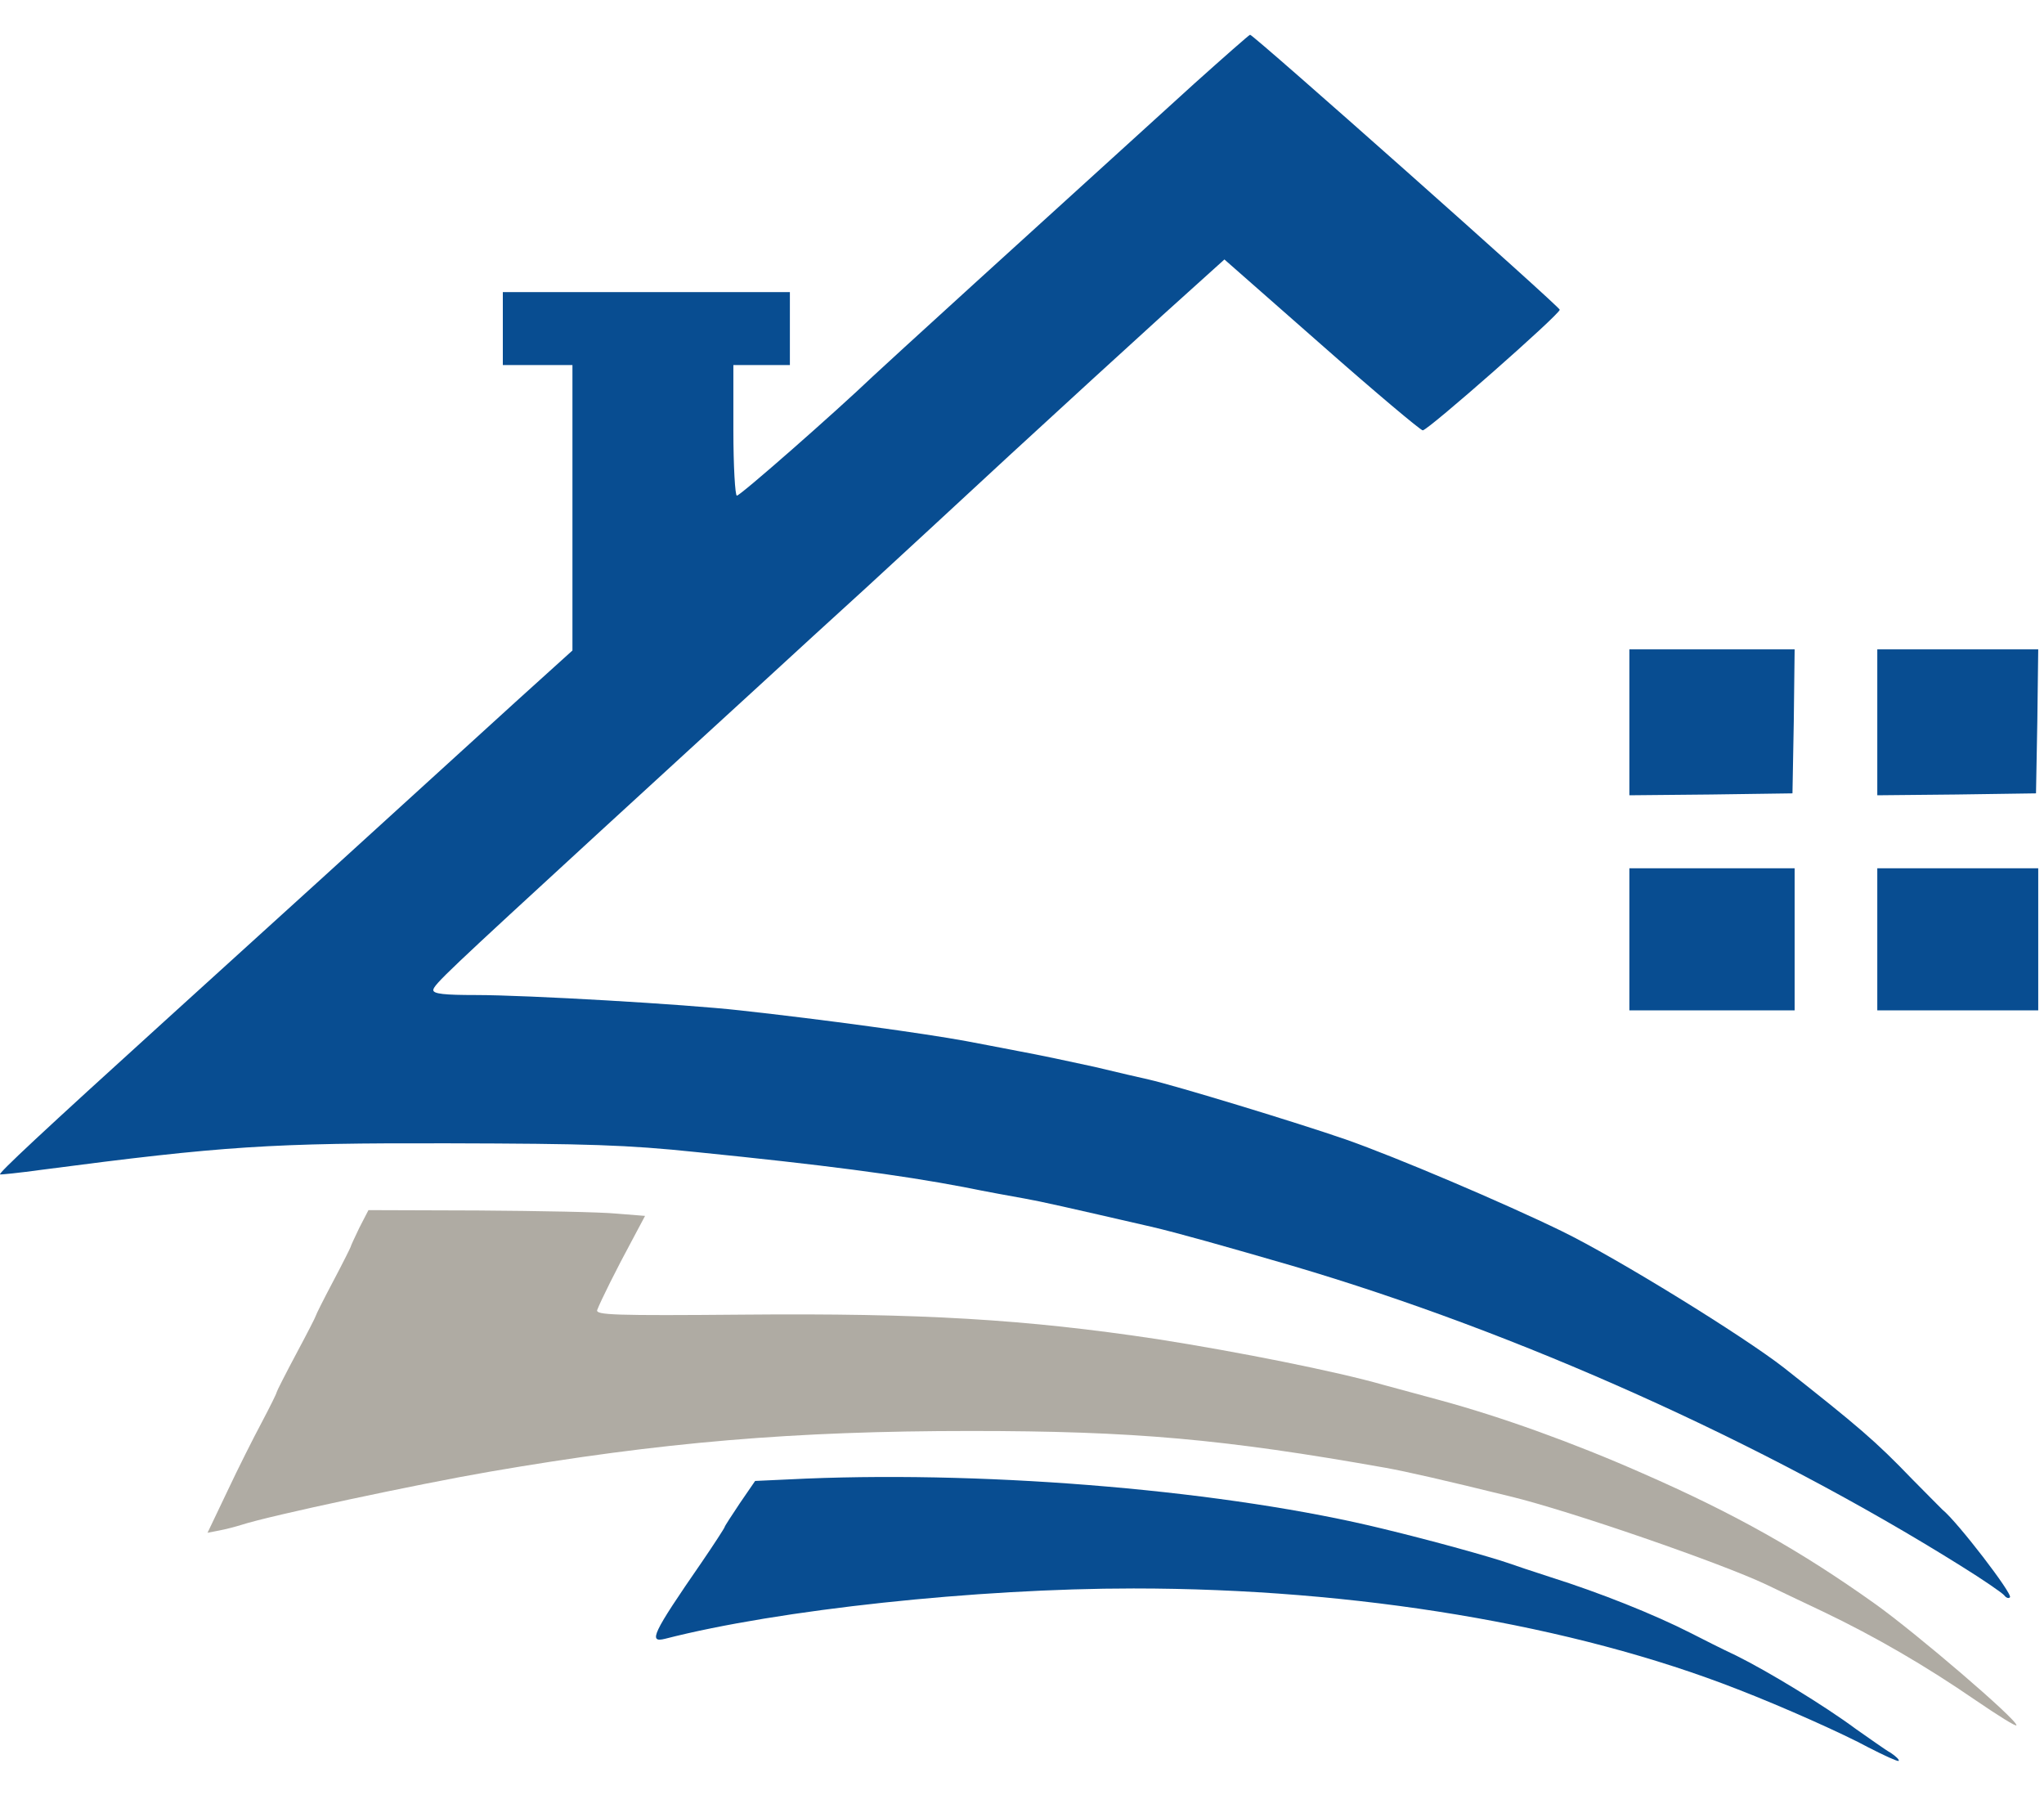
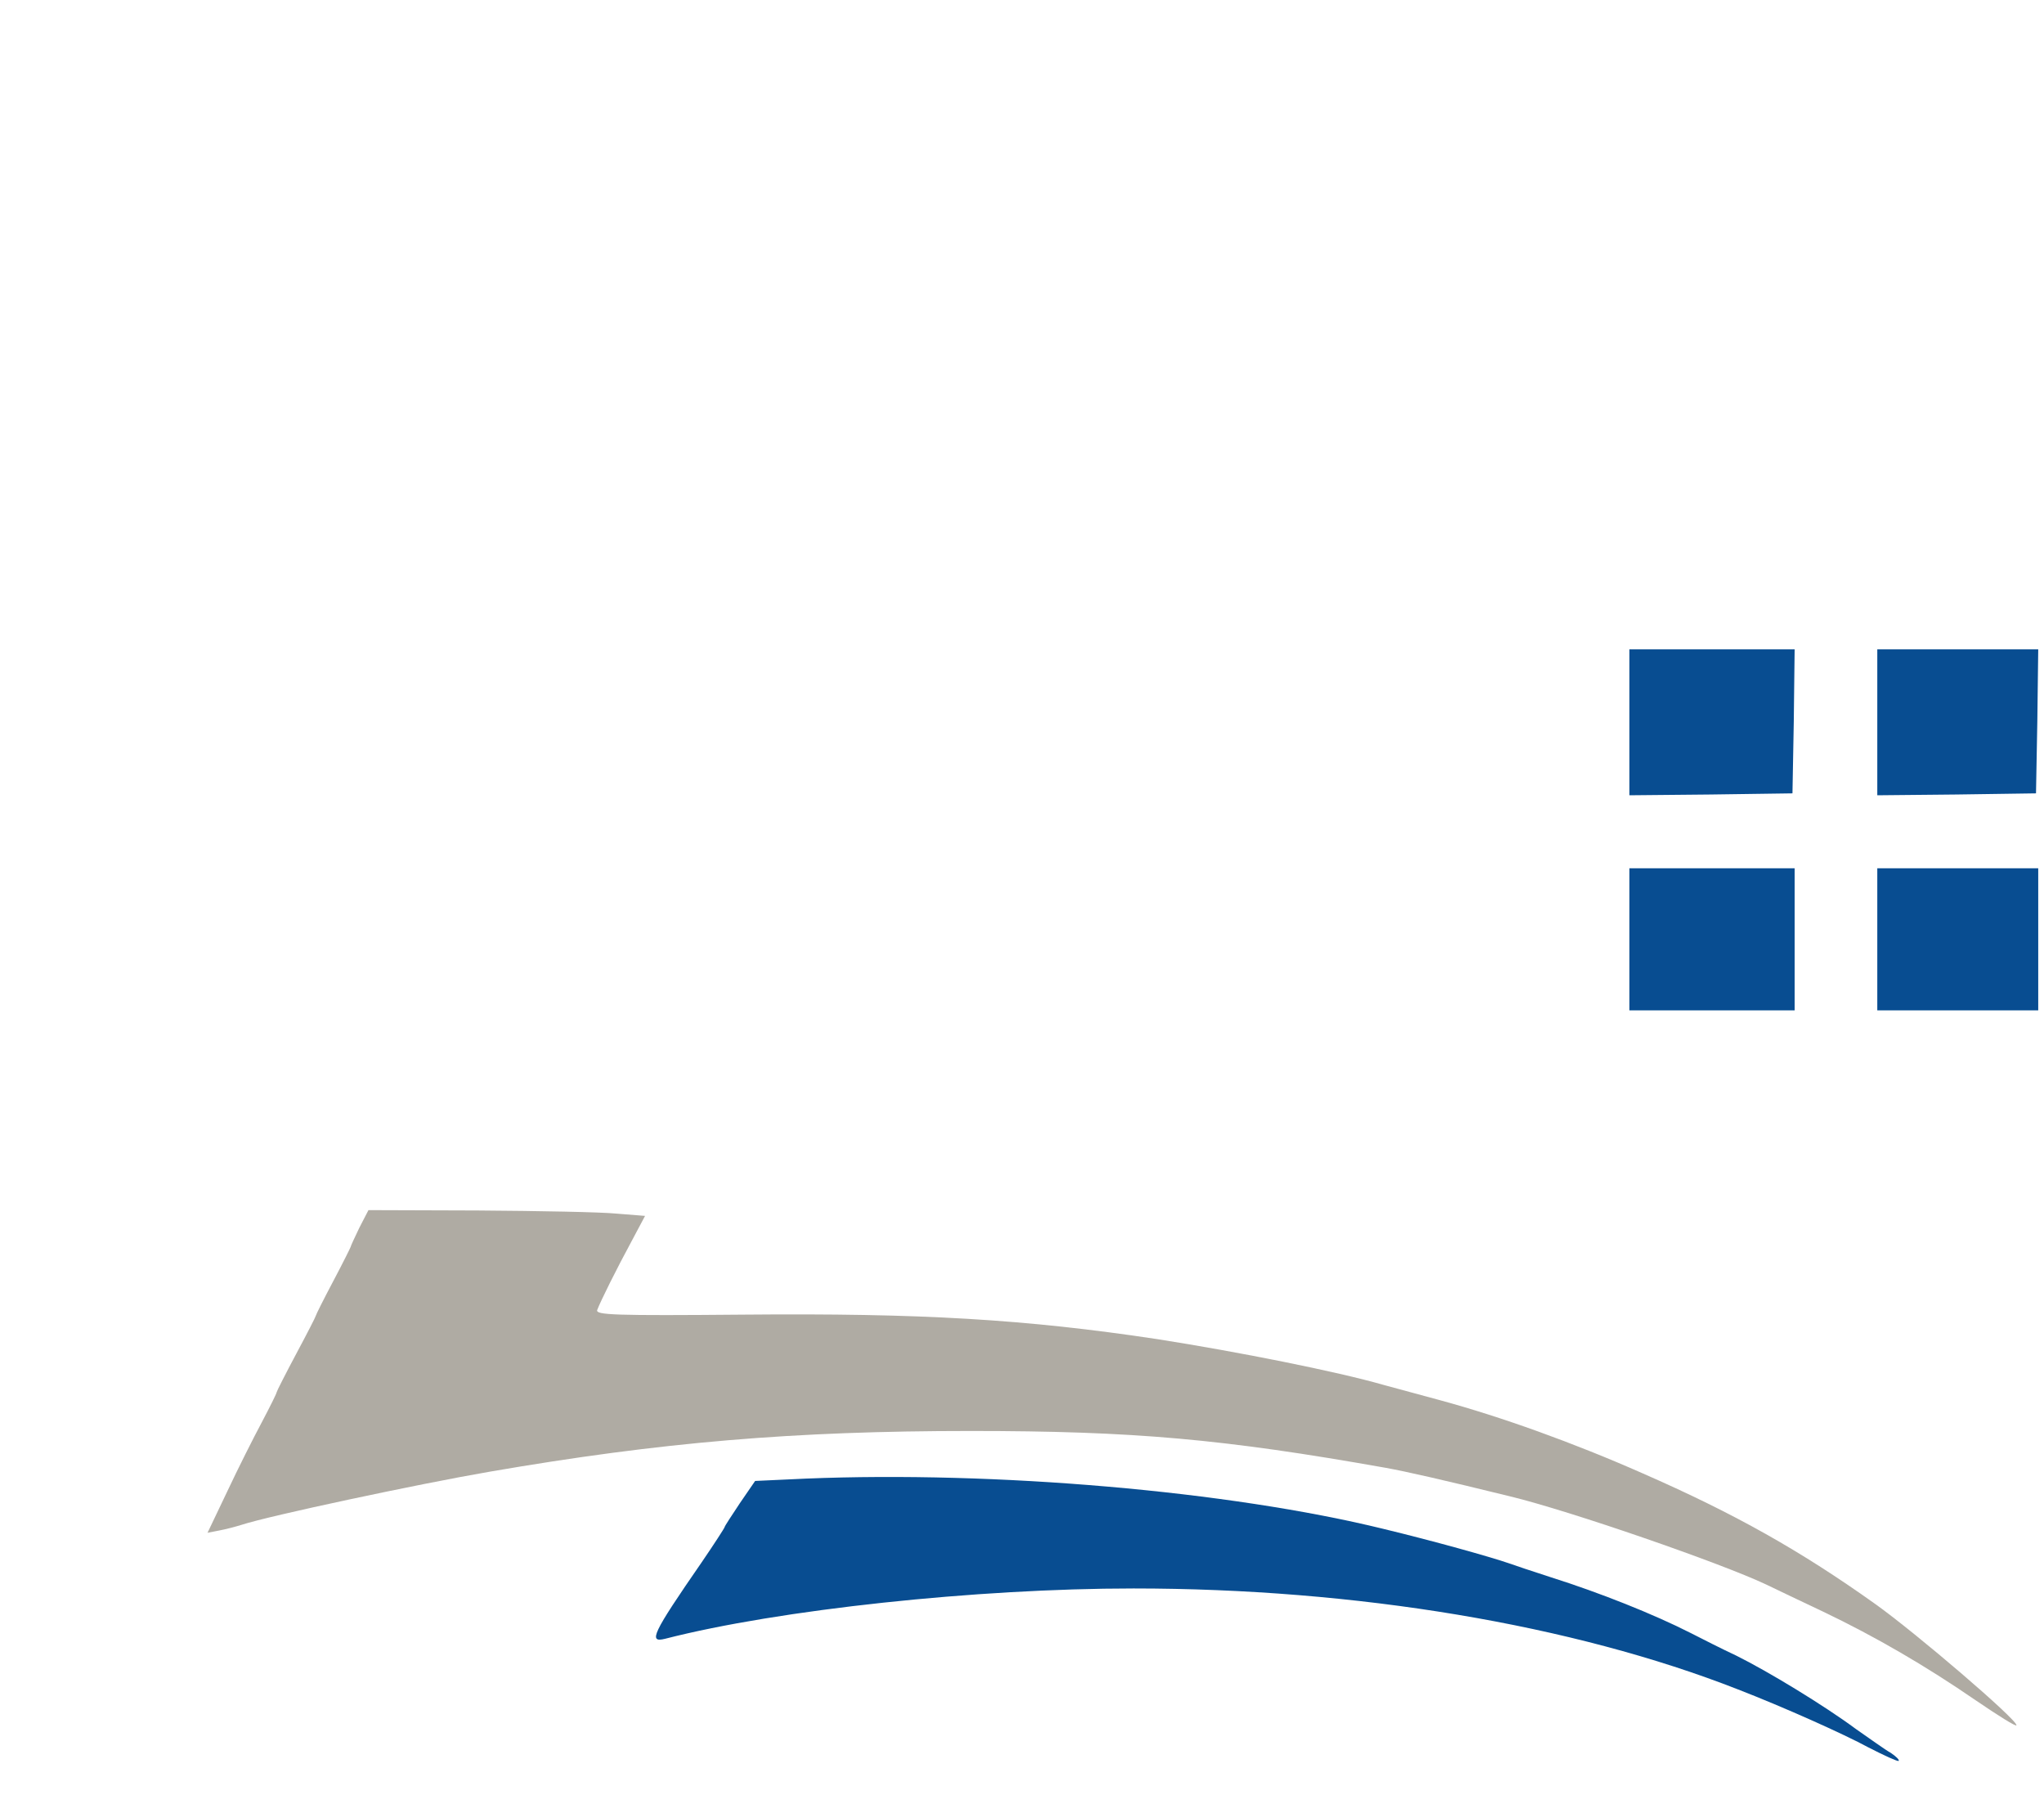
<svg xmlns="http://www.w3.org/2000/svg" width="34" height="30" viewBox="0 0 34 30" fill="none">
  <path d="M27.103 12.012V13.226L28.463 13.213L29.816 13.194L29.838 11.993L29.852 10.799H28.477H27.103V12.012Z" fill="#084D91" />
  <path d="M31.227 12.012V13.226L32.551 13.213L33.867 13.194L33.889 11.993L33.904 10.799H32.565H31.227V12.012Z" fill="#084D91" />
  <path d="M27.103 15.621V16.803H28.477H29.852V15.621V14.44H28.477H27.103V15.621Z" fill="#084D91" />
  <path d="M31.227 15.621V16.803H32.565H33.904V15.621V14.44H32.565H31.227V15.621Z" fill="#084D91" />
-   <path d="M19.861 1.395C17.046 3.95 14.738 6.052 14.521 6.257C13.899 6.851 12.315 8.243 12.257 8.243C12.228 8.243 12.199 7.751 12.199 7.157V6.071H12.669H13.139V5.464V4.858H10.752H8.364V5.464V6.071H8.943H9.522V8.448V10.818L8.596 11.655C7.692 12.479 6.469 13.59 5.355 14.606C5.036 14.893 3.901 15.928 2.822 16.905C0.652 18.873 -0.028 19.512 0.001 19.531C0.008 19.537 0.319 19.506 0.695 19.454C3.72 19.058 4.508 19.007 7.46 19.014C9.775 19.02 10.426 19.039 11.584 19.16C13.682 19.371 14.955 19.537 16.033 19.742C16.41 19.819 16.866 19.901 17.046 19.933C17.336 19.985 17.726 20.074 19.144 20.4C19.586 20.502 20.396 20.732 21.496 21.051C25.251 22.157 29.324 23.983 32.616 26.041C32.985 26.27 33.31 26.494 33.339 26.532C33.368 26.571 33.412 26.59 33.433 26.564C33.491 26.52 32.558 25.306 32.312 25.108C32.29 25.089 32.066 24.859 31.805 24.597C31.191 23.958 30.901 23.715 29.671 22.744C28.998 22.22 26.9 20.924 25.981 20.476C25.012 20.004 23.225 19.244 22.386 18.95C21.575 18.669 19.557 18.055 19.108 17.953C18.992 17.928 18.58 17.832 18.204 17.742C17.828 17.659 17.256 17.538 16.938 17.48C16.619 17.416 16.229 17.346 16.07 17.314C15.382 17.187 13.711 16.957 12.307 16.803C11.403 16.701 8.762 16.548 7.916 16.548C7.395 16.548 7.207 16.529 7.207 16.465C7.214 16.375 7.46 16.145 9.949 13.858C10.926 12.964 12.127 11.859 12.626 11.405C13.125 10.945 13.921 10.217 14.406 9.776C14.883 9.336 15.961 8.345 16.793 7.572C17.632 6.8 18.776 5.752 19.34 5.241L20.367 4.315L21.98 5.733C22.87 6.518 23.63 7.157 23.666 7.157C23.753 7.157 25.945 5.228 25.945 5.151C25.945 5.1 20.852 0.578 20.794 0.578C20.779 0.578 20.36 0.948 19.861 1.395Z" fill="#084D91" />
  <path d="M5.977 20.419C5.897 20.585 5.832 20.726 5.832 20.738C5.832 20.745 5.702 21.007 5.543 21.307C5.384 21.607 5.253 21.869 5.253 21.882C5.253 21.895 5.109 22.176 4.928 22.514C4.747 22.853 4.602 23.14 4.602 23.153C4.602 23.172 4.494 23.389 4.356 23.651C4.219 23.907 3.958 24.424 3.778 24.808L3.452 25.491L3.647 25.453C3.756 25.433 3.922 25.389 4.024 25.357C4.472 25.21 6.954 24.68 8.147 24.475C10.998 23.983 13.212 23.798 16.142 23.798C18.862 23.798 20.353 23.932 23.051 24.411C23.406 24.475 24.021 24.616 25.113 24.884C26.119 25.127 28.629 25.996 29.382 26.353C29.541 26.43 29.968 26.634 30.322 26.801C31.191 27.216 32.037 27.708 32.862 28.276C33.238 28.532 33.542 28.723 33.542 28.692C33.542 28.589 31.878 27.165 31.198 26.679C29.953 25.791 28.854 25.172 27.32 24.501C26.177 23.996 24.969 23.562 23.956 23.287C23.601 23.191 23.174 23.076 23.015 23.032C22.234 22.808 20.599 22.482 19.253 22.271C17.054 21.939 15.31 21.837 12.38 21.863C10.202 21.882 9.905 21.869 9.934 21.786C9.992 21.633 10.26 21.096 10.506 20.642L10.73 20.221L10.253 20.183C9.992 20.157 8.958 20.138 7.952 20.131L6.129 20.125L5.977 20.419Z" fill="#AFABA3" />
  <path d="M13.407 24.59L12.561 24.629L12.307 24.999C12.17 25.204 12.054 25.382 12.054 25.395C12.054 25.408 11.881 25.676 11.671 25.983C10.846 27.177 10.781 27.324 11.063 27.254C12.951 26.769 16.25 26.417 18.855 26.417C22.552 26.417 26.162 27.018 28.912 28.097C29.657 28.385 30.67 28.838 31.082 29.062C31.343 29.196 31.567 29.298 31.581 29.285C31.603 29.273 31.538 29.209 31.451 29.151C31.357 29.1 31.104 28.915 30.872 28.755C30.337 28.359 29.411 27.797 28.883 27.535C28.651 27.427 28.311 27.254 28.123 27.158C27.508 26.845 26.611 26.488 25.801 26.232C25.504 26.136 25.178 26.028 25.092 25.996C24.773 25.887 23.862 25.632 23.015 25.427C20.439 24.795 16.554 24.462 13.407 24.59Z" fill="#084D91" />
</svg>